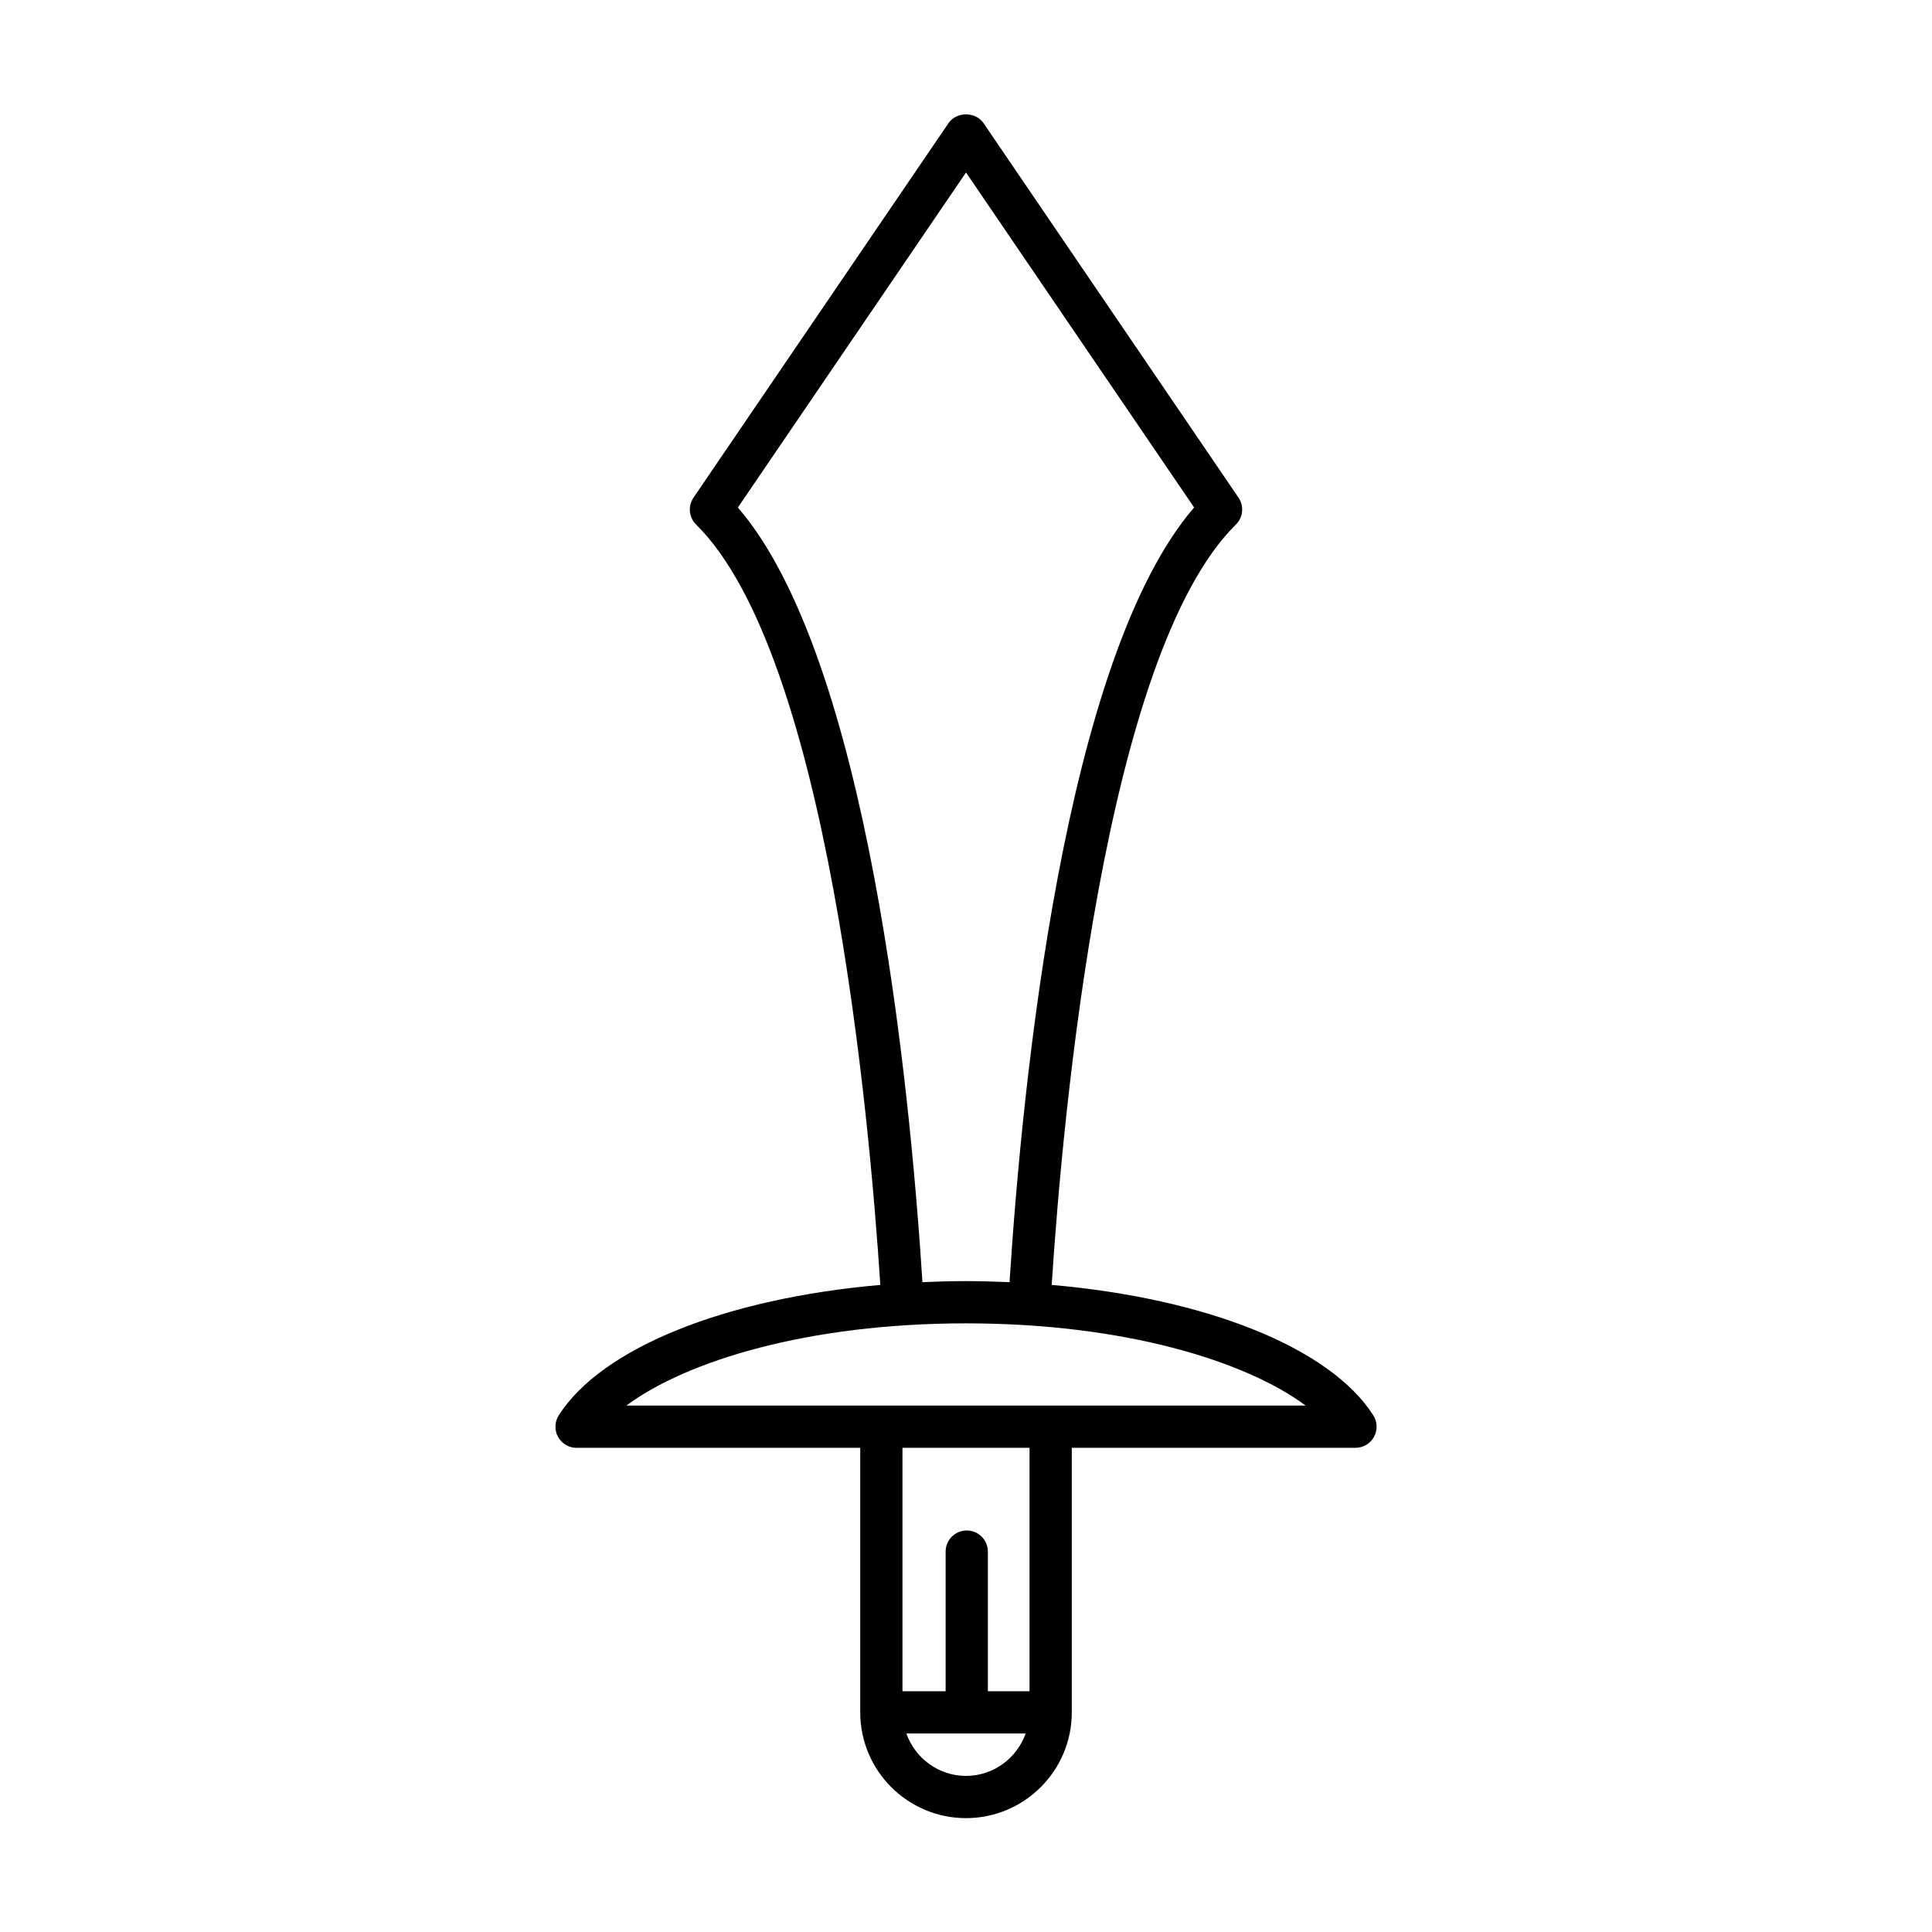
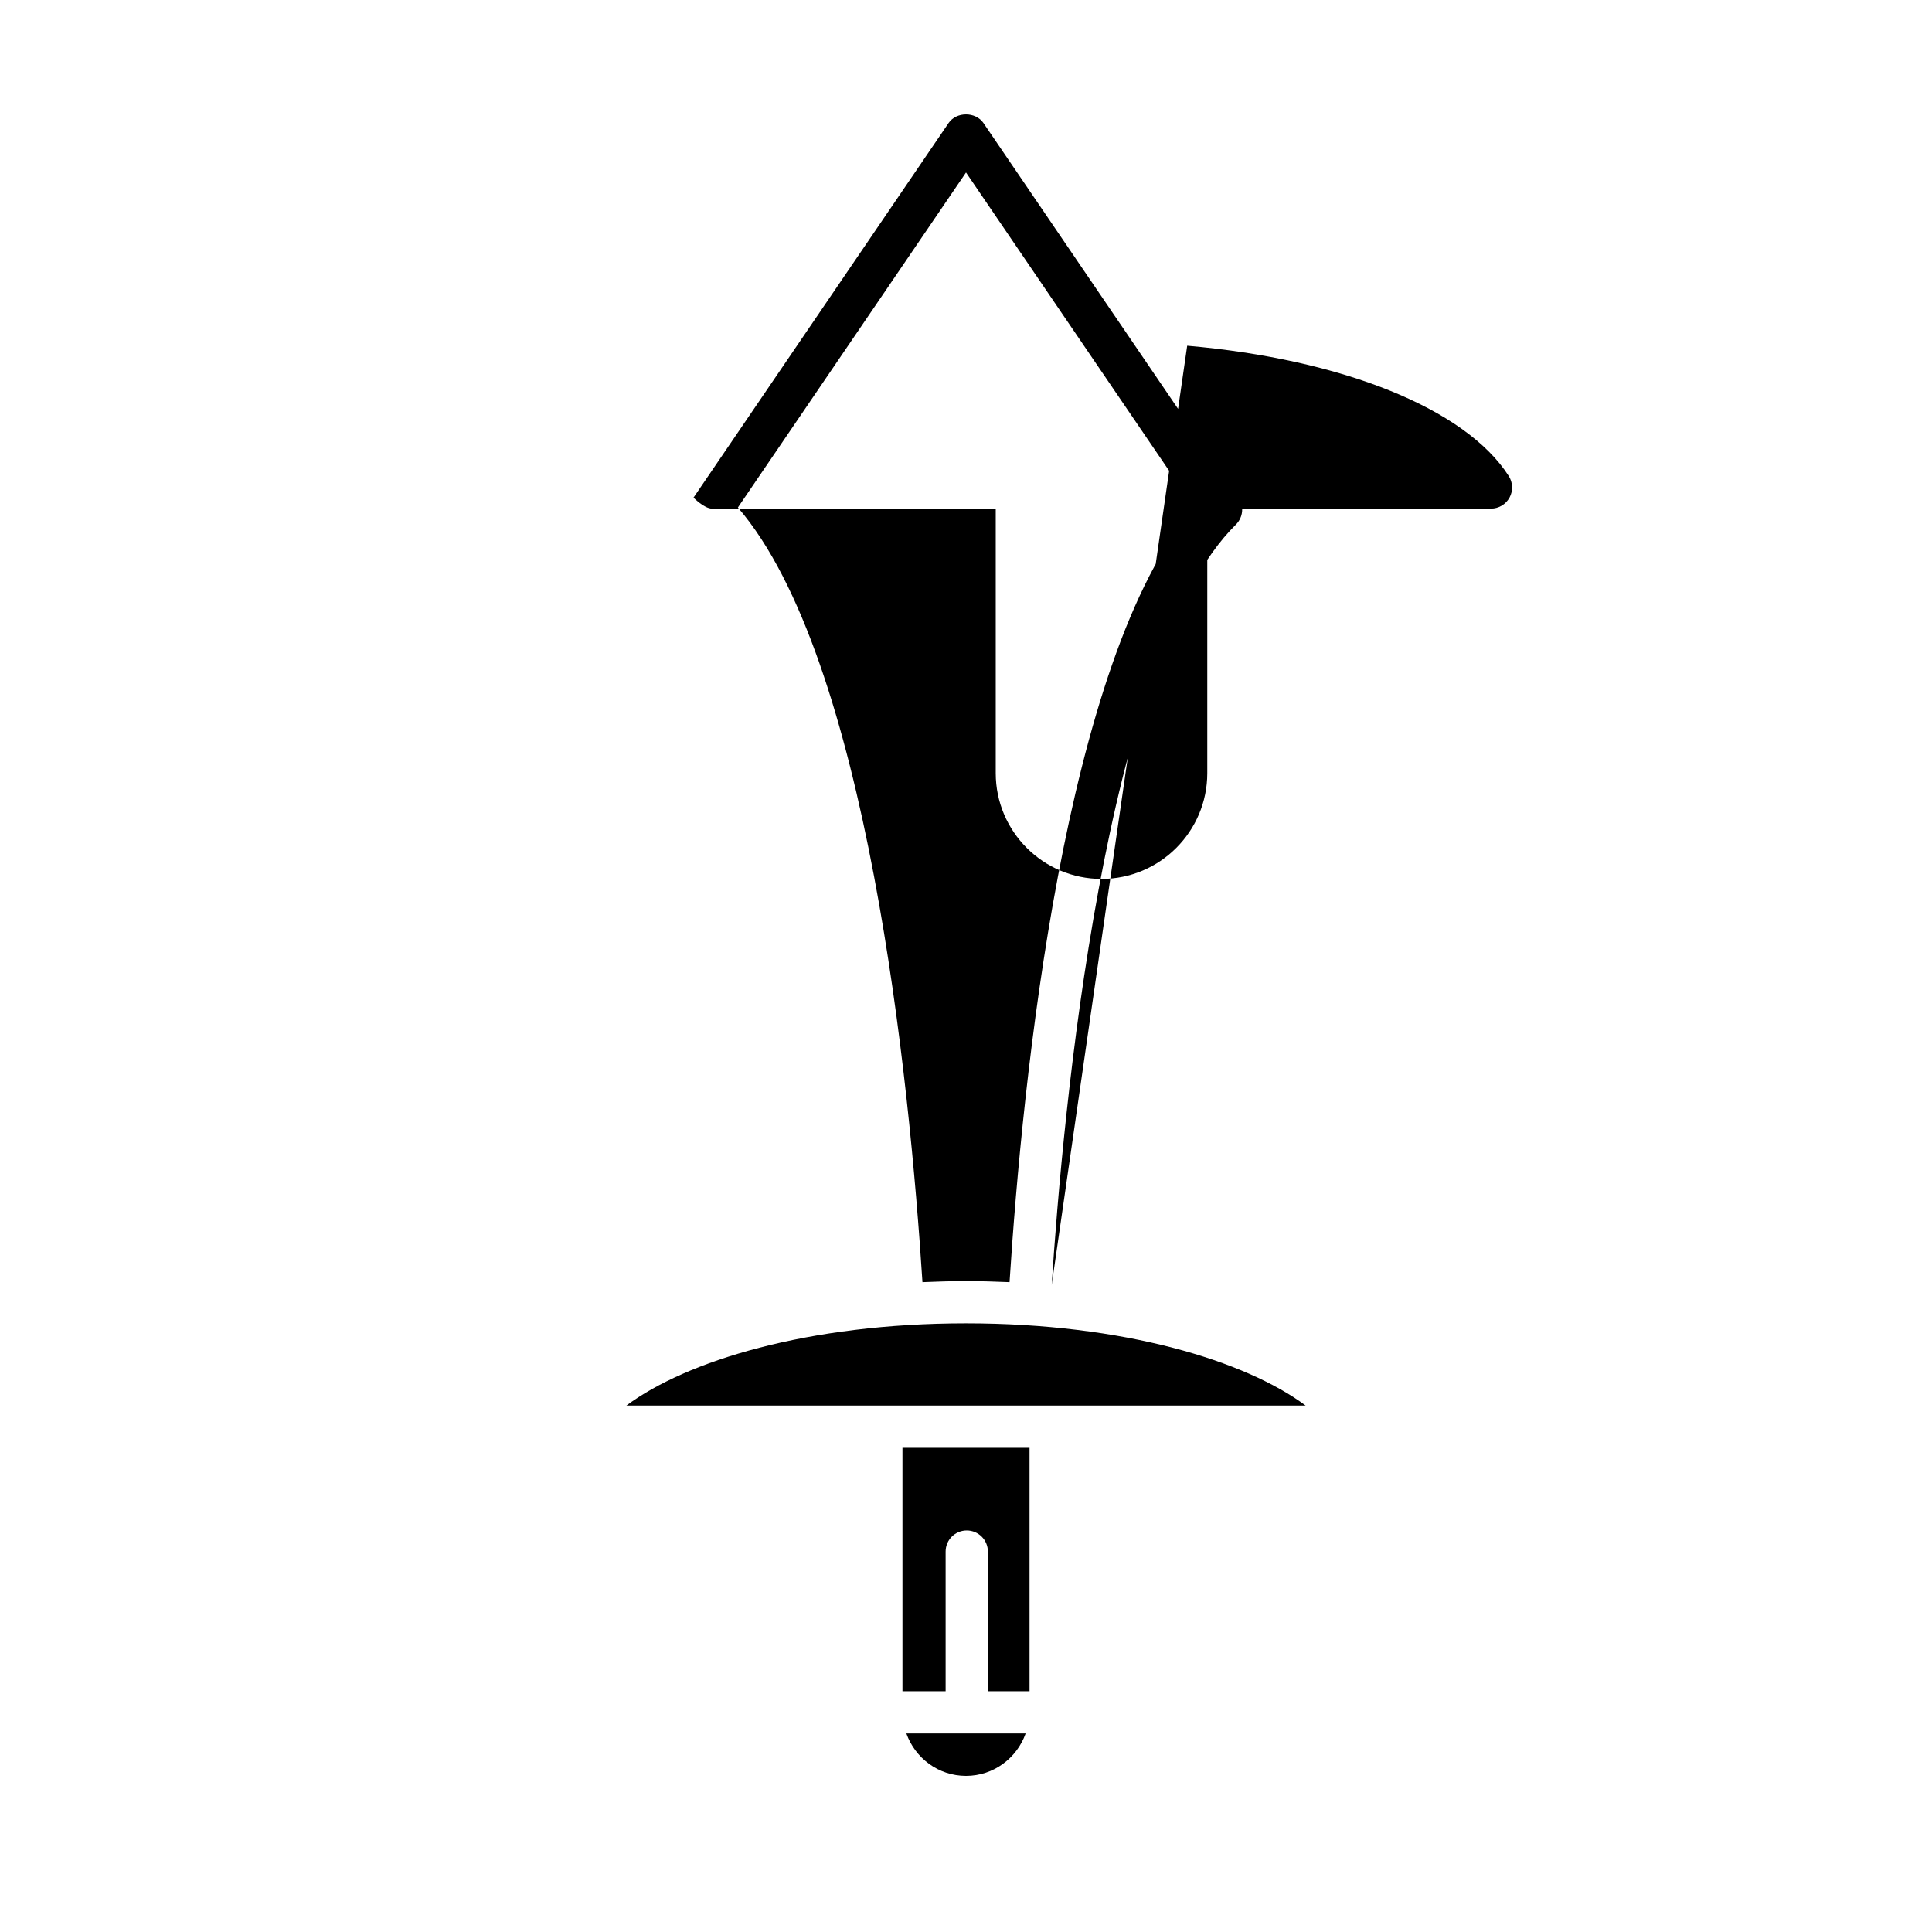
<svg xmlns="http://www.w3.org/2000/svg" fill="#000000" width="800px" height="800px" version="1.1" viewBox="144 144 512 512">
-   <path d="m422.71 484.52c2.902-44.855 13.906-167.03 48.816-201.51 1.918-1.902 2.215-4.902 0.688-7.133l-67.586-99.266c-2.078-3.062-7.172-3.062-9.25 0l-67.59 99.266c-1.523 2.231-1.23 5.231 0.688 7.133 34.91 34.48 45.914 156.65 48.816 201.51-40.773 3.555-73.699 16.527-85.219 34.555-1.098 1.723-1.176 3.91-0.191 5.703s2.863 2.91 4.91 2.91h75.18v70.109c0 15.453 12.574 28.027 28.031 28.027 15.461 0 28.031-12.574 28.031-28.027v-70.113h75.18c2.043 0 3.926-1.113 4.91-2.91 0.984-1.793 0.906-3.981-0.191-5.703-11.52-18.02-44.449-30.996-85.223-34.551zm-83.16-206.03 60.453-88.781 60.449 88.777c-34.379 39.906-45.516 152.21-48.914 205.3-3.801-0.164-7.637-0.277-11.539-0.277-3.898 0-7.738 0.113-11.539 0.277-3.394-53.078-14.531-165.39-48.91-205.29zm60.453 336.14c-7.309 0-13.484-4.711-15.809-11.234h31.613c-2.32 6.523-8.496 11.234-15.805 11.234zm16.836-22.43h-11.043v-37.008c0-3.094-2.504-5.598-5.598-5.598s-5.598 2.504-5.598 5.598v37.008h-11.438v-64.516h33.676zm-106.84-75.711c15.898-11.801 48.062-21.785 90.004-21.785s74.105 9.98 90.004 21.785z" />
+   <path d="m422.71 484.52c2.902-44.855 13.906-167.03 48.816-201.51 1.918-1.902 2.215-4.902 0.688-7.133l-67.586-99.266c-2.078-3.062-7.172-3.062-9.25 0l-67.59 99.266s2.863 2.91 4.91 2.91h75.18v70.109c0 15.453 12.574 28.027 28.031 28.027 15.461 0 28.031-12.574 28.031-28.027v-70.113h75.18c2.043 0 3.926-1.113 4.91-2.91 0.984-1.793 0.906-3.981-0.191-5.703-11.52-18.02-44.449-30.996-85.223-34.551zm-83.16-206.03 60.453-88.781 60.449 88.777c-34.379 39.906-45.516 152.21-48.914 205.3-3.801-0.164-7.637-0.277-11.539-0.277-3.898 0-7.738 0.113-11.539 0.277-3.394-53.078-14.531-165.39-48.91-205.29zm60.453 336.14c-7.309 0-13.484-4.711-15.809-11.234h31.613c-2.32 6.523-8.496 11.234-15.805 11.234zm16.836-22.43h-11.043v-37.008c0-3.094-2.504-5.598-5.598-5.598s-5.598 2.504-5.598 5.598v37.008h-11.438v-64.516h33.676zm-106.84-75.711c15.898-11.801 48.062-21.785 90.004-21.785s74.105 9.98 90.004 21.785z" />
</svg>